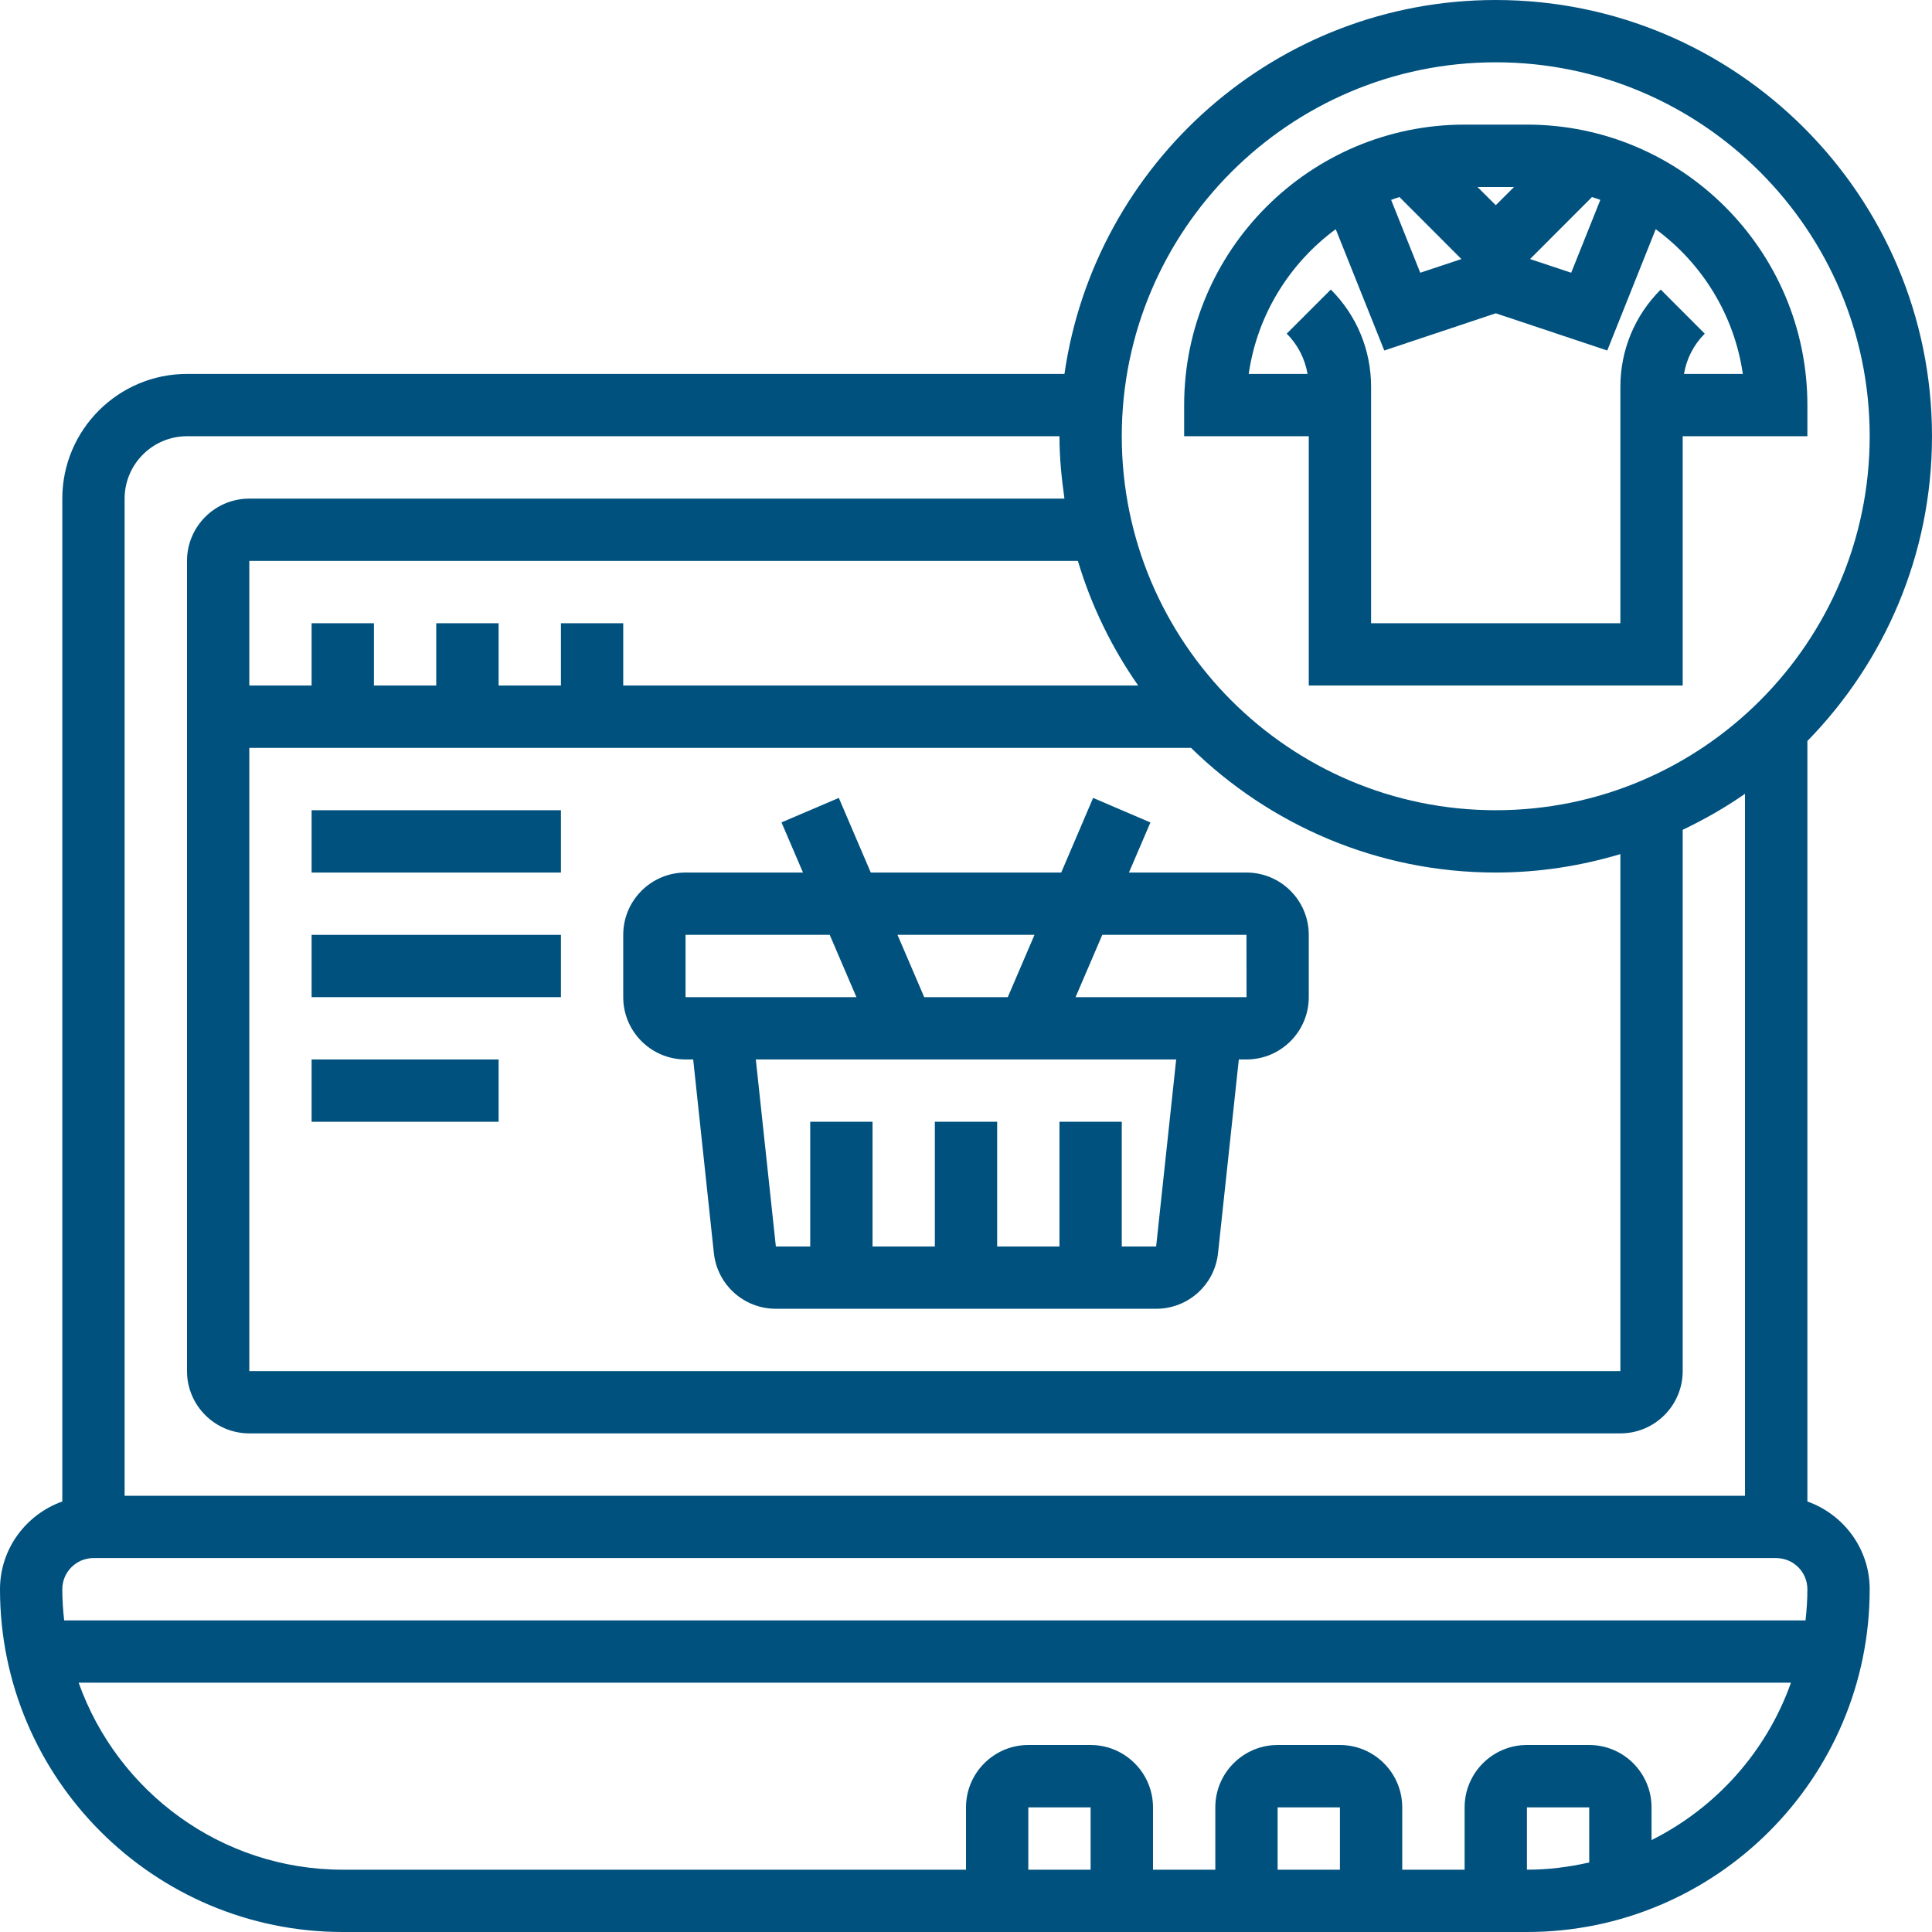
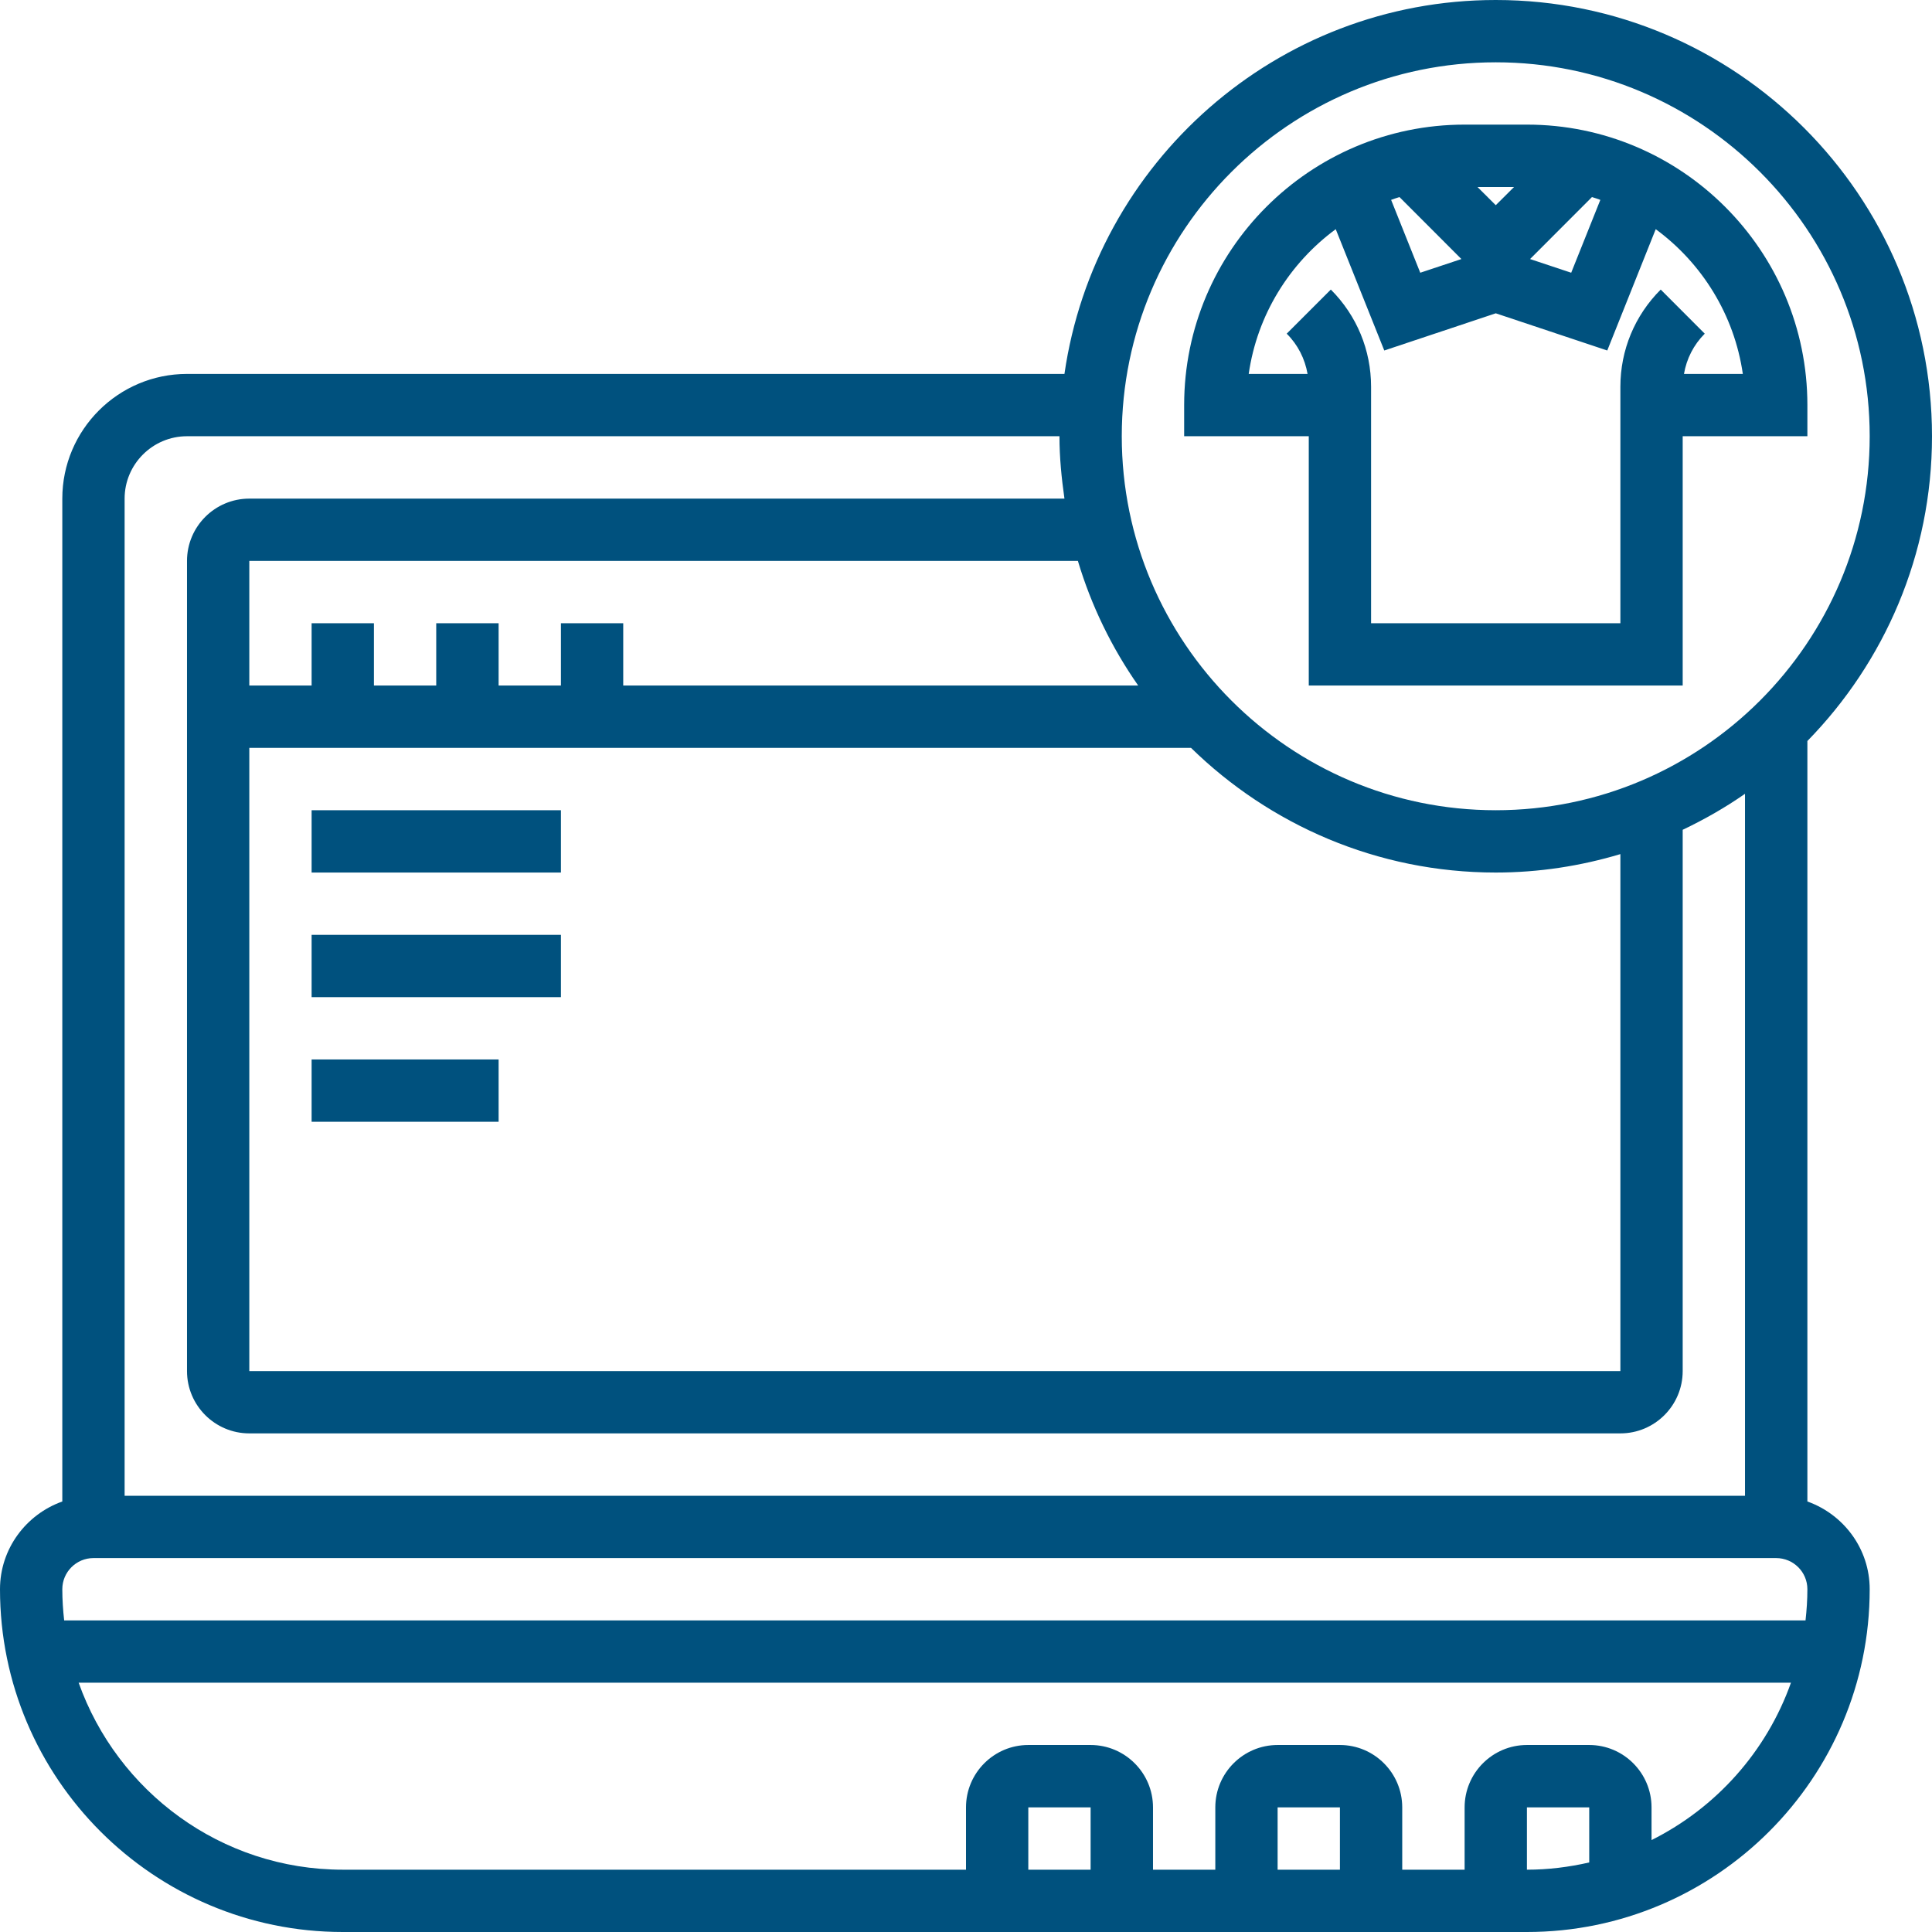
<svg xmlns="http://www.w3.org/2000/svg" width="24" height="24" viewBox="0 0 24 24" fill="none">
  <g clip-path="url(#clip0_78_1587)">
    <path d="M16.258 8.516H20.903V5.419H22.452V5.032C22.452 3.111 20.889 1.548 18.968 1.548H18.194C16.272 1.548 14.71 3.111 14.71 5.032V5.419H16.258V8.516ZM18.581 2.549L18.354 2.323H18.808L18.581 2.549ZM18.154 3.218L17.643 3.388L17.281 2.483C17.315 2.47 17.35 2.459 17.385 2.448L18.154 3.218ZM19.776 2.448C19.811 2.459 19.846 2.47 19.88 2.483L19.518 3.388L19.007 3.218L19.776 2.448ZM16.593 2.847L17.196 4.354L18.581 3.892L19.966 4.354L20.568 2.847C21.142 3.269 21.544 3.91 21.65 4.645H20.919C20.951 4.457 21.039 4.283 21.177 4.145L20.63 3.597C20.307 3.92 20.129 4.349 20.129 4.805V7.742H17.032V4.805C17.032 4.349 16.855 3.92 16.532 3.597L15.984 4.145C16.123 4.283 16.21 4.457 16.243 4.645H15.512C15.617 3.91 16.02 3.269 16.593 2.847Z" fill="#00517E" />
    <path d="M22.452 18.652V9.205C23.408 8.227 24 6.891 24 5.419C24 2.431 21.569 0 18.581 0C15.856 0 13.601 2.023 13.223 4.645H2.323C1.469 4.645 0.774 5.34 0.774 6.194V18.652C0.325 18.812 0 19.238 0 19.742C0 22.09 1.91 24 4.258 24H18.968C21.316 24 23.226 22.09 23.226 19.742C23.226 19.238 22.901 18.812 22.452 18.652ZM18.581 0.774C21.142 0.774 23.226 2.858 23.226 5.419C23.226 7.981 21.142 10.065 18.581 10.065C16.019 10.065 13.935 7.981 13.935 5.419C13.935 2.858 16.019 0.774 18.581 0.774ZM14.139 8.516H7.742V7.742H6.968V8.516H6.194V7.742H5.419V8.516H4.645V7.742H3.871V8.516H3.097V6.968H13.39C13.557 7.527 13.812 8.048 14.139 8.516ZM3.097 9.29H14.795C15.773 10.246 17.108 10.839 18.581 10.839C19.119 10.839 19.638 10.757 20.129 10.61V17.032H3.097V9.29ZM2.323 5.419H13.161C13.161 5.683 13.187 5.94 13.223 6.194H3.097C2.67 6.194 2.323 6.541 2.323 6.968V17.032C2.323 17.459 2.67 17.806 3.097 17.806H20.129C20.556 17.806 20.903 17.459 20.903 17.032V10.308C21.174 10.179 21.433 10.031 21.677 9.861V18.581H1.548V6.194C1.548 5.767 1.896 5.419 2.323 5.419ZM1.161 19.355H22.064C22.278 19.355 22.452 19.528 22.452 19.742C22.452 19.873 22.443 20.002 22.429 20.129H0.797C0.783 20.002 0.774 19.873 0.774 19.742C0.774 19.528 0.948 19.355 1.161 19.355ZM13.548 23.226H12.774V22.452H13.548V23.226ZM16.645 23.226H15.871V22.452H16.645V23.226ZM19.742 23.136C19.493 23.193 19.234 23.226 18.968 23.226V22.452H19.742V23.136ZM20.516 22.858V22.452C20.516 22.025 20.169 21.677 19.742 21.677H18.968C18.541 21.677 18.194 22.025 18.194 22.452V23.226H17.419V22.452C17.419 22.025 17.072 21.677 16.645 21.677H15.871C15.444 21.677 15.097 22.025 15.097 22.452V23.226H14.323V22.452C14.323 22.025 13.975 21.677 13.548 21.677H12.774C12.347 21.677 12 22.025 12 22.452V23.226H4.258C2.745 23.226 1.457 22.254 0.977 20.903H22.248C21.945 21.757 21.319 22.457 20.516 22.858Z" fill="#00517E" />
    <path d="M6.968 10.065H3.871V10.839H6.968V10.065Z" fill="#00517E" />
    <path d="M6.968 11.613H3.871V12.387H6.968V11.613Z" fill="#00517E" />
    <path d="M6.194 13.161H3.871V13.935H6.194V13.161Z" fill="#00517E" />
-     <path d="M15.484 10.839H14.024L14.291 10.217L13.579 9.912L13.183 10.839H10.817L10.42 9.912L9.708 10.216L9.975 10.839H8.516C8.089 10.839 7.742 11.186 7.742 11.613V12.387C7.742 12.814 8.089 13.161 8.516 13.161H8.611L8.868 15.567C8.911 15.961 9.242 16.258 9.638 16.258H14.362C14.758 16.258 15.089 15.961 15.131 15.566L15.389 13.161H15.484C15.911 13.161 16.258 12.814 16.258 12.387V11.613C16.258 11.186 15.911 10.839 15.484 10.839ZM12.851 11.613L12.519 12.387H11.481L11.149 11.613H12.851ZM8.516 11.613H10.307L10.639 12.387H8.516V11.613ZM14.362 15.484H13.935V13.935H13.161V15.484H12.387V13.935H11.613V15.484H10.839V13.935H10.065V15.484H9.638L9.389 13.161H14.611L14.362 15.484ZM13.361 12.387L13.693 11.613H15.484L15.485 12.387H13.361Z" fill="#00517E" />
  </g>
  <defs>
    <clipPath id="clip0_78_1587">
      <rect width="24" height="24" fill="white" />
    </clipPath>
  </defs>
</svg>